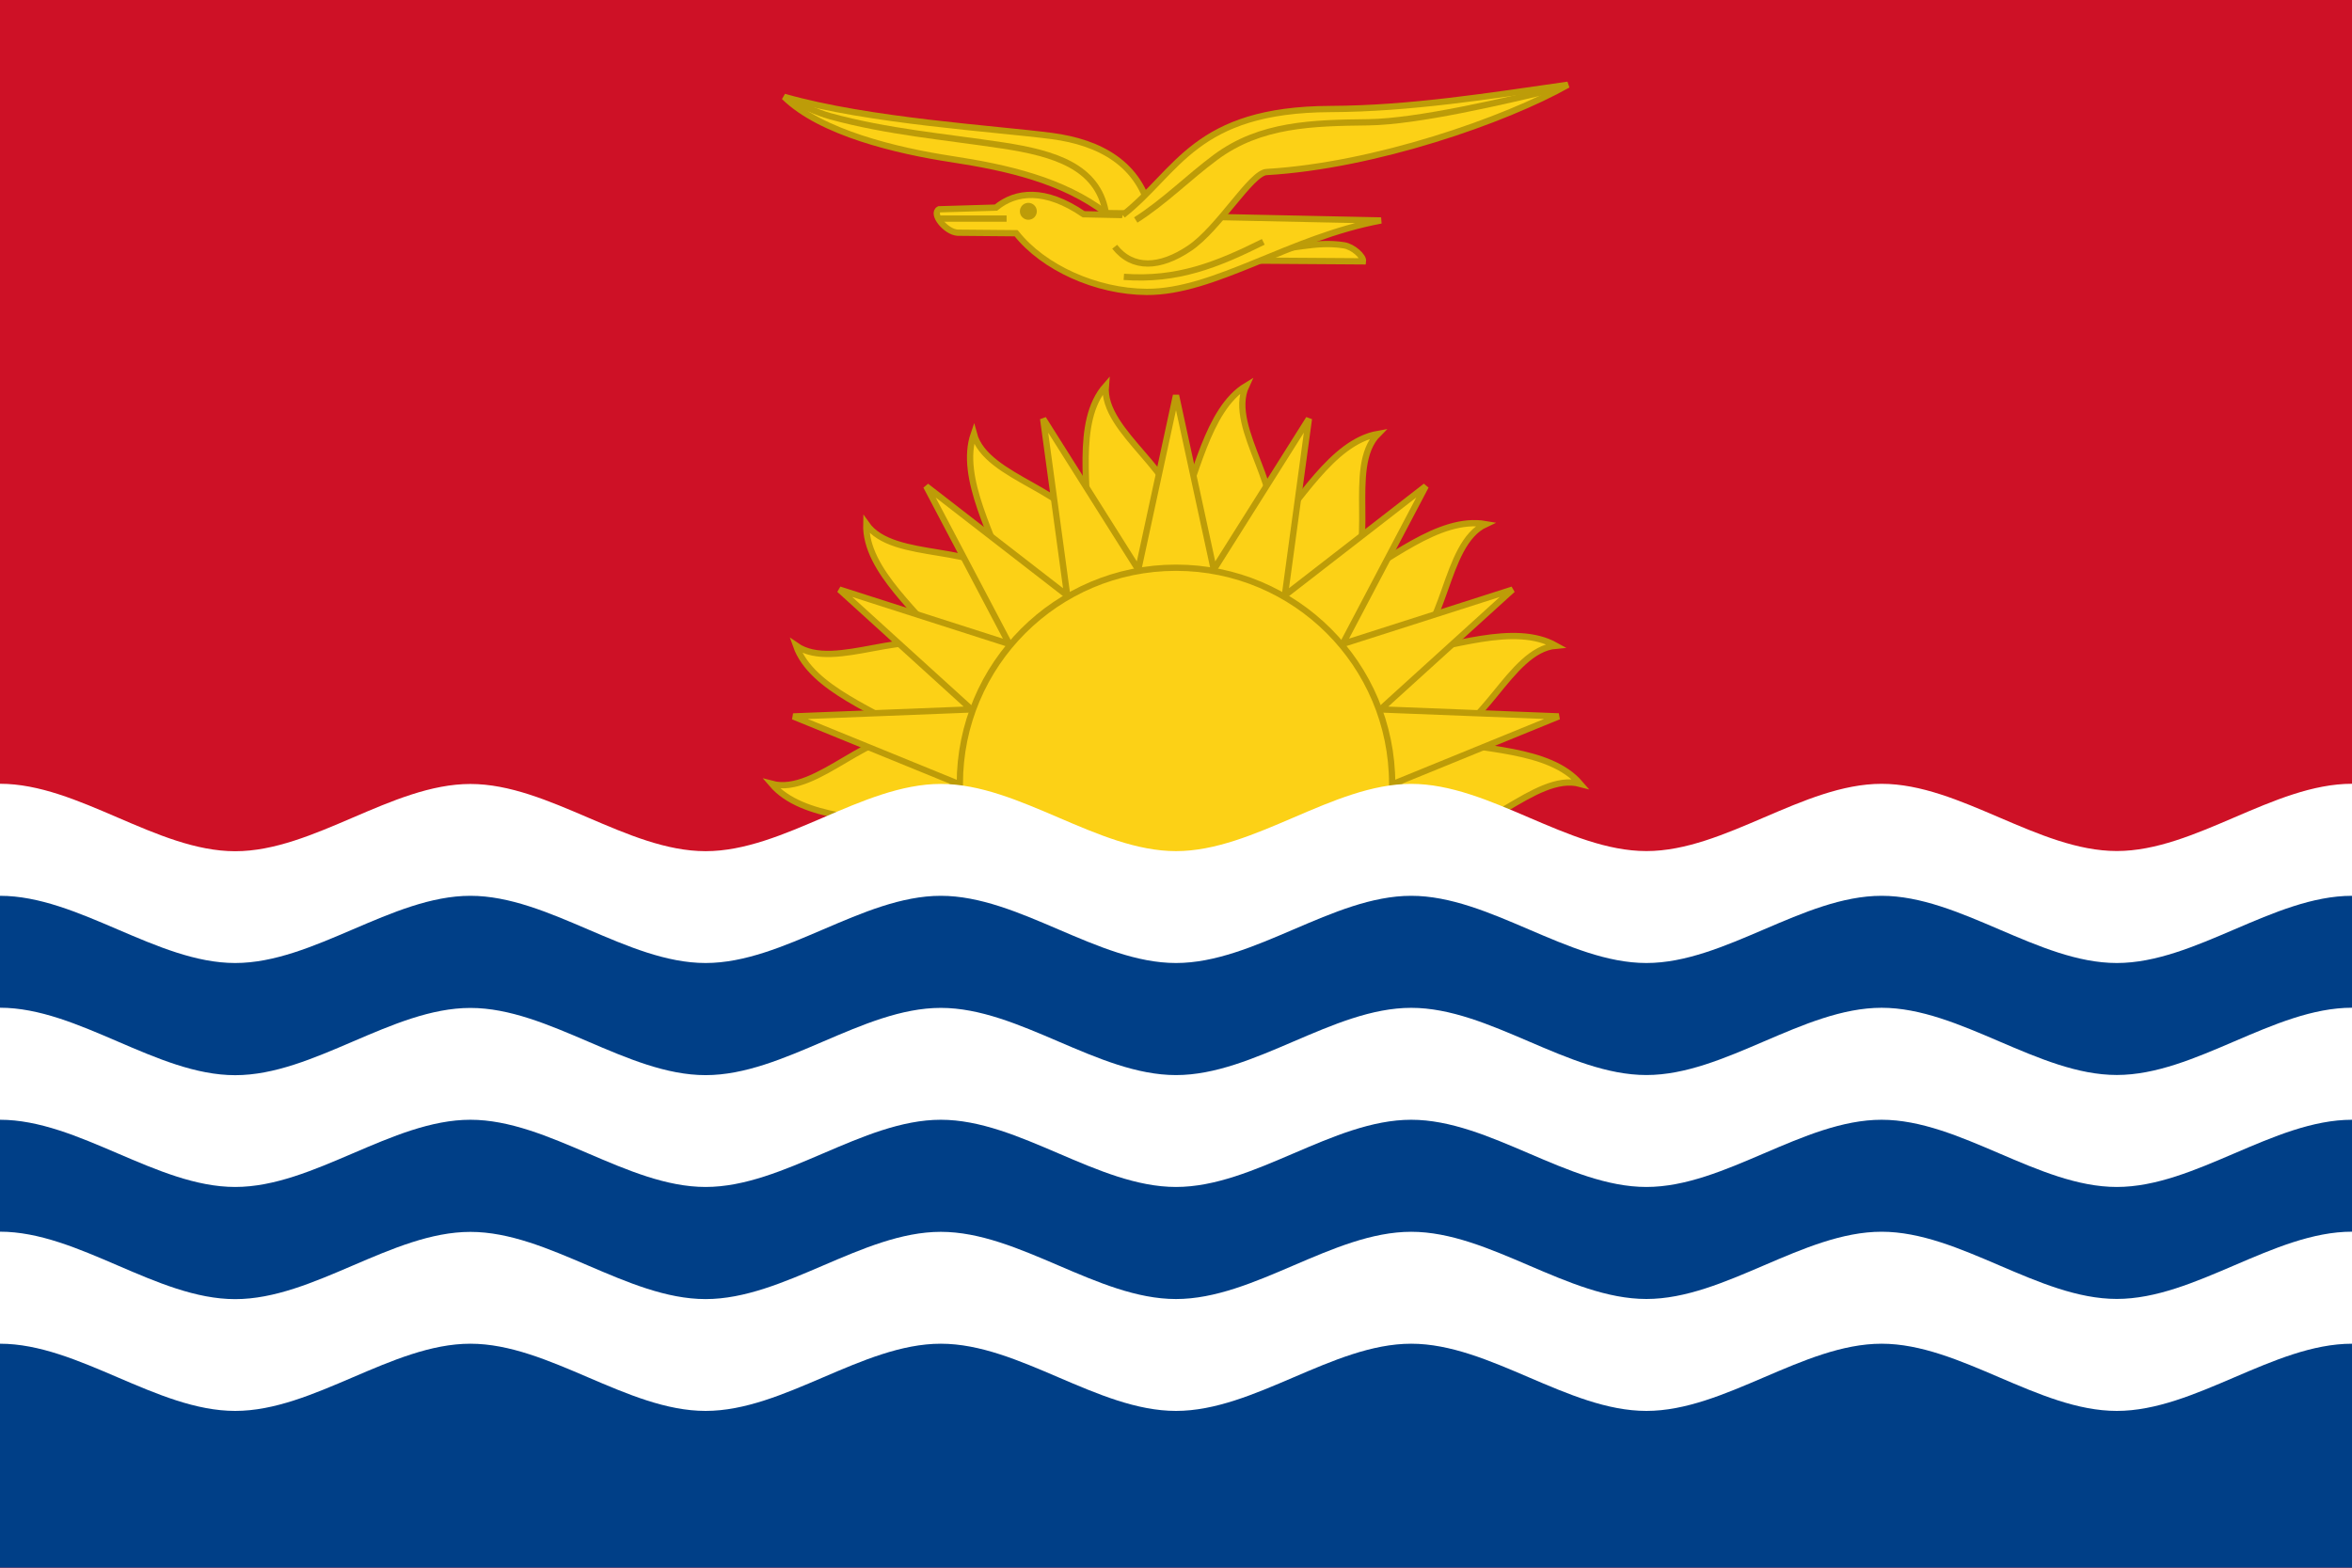
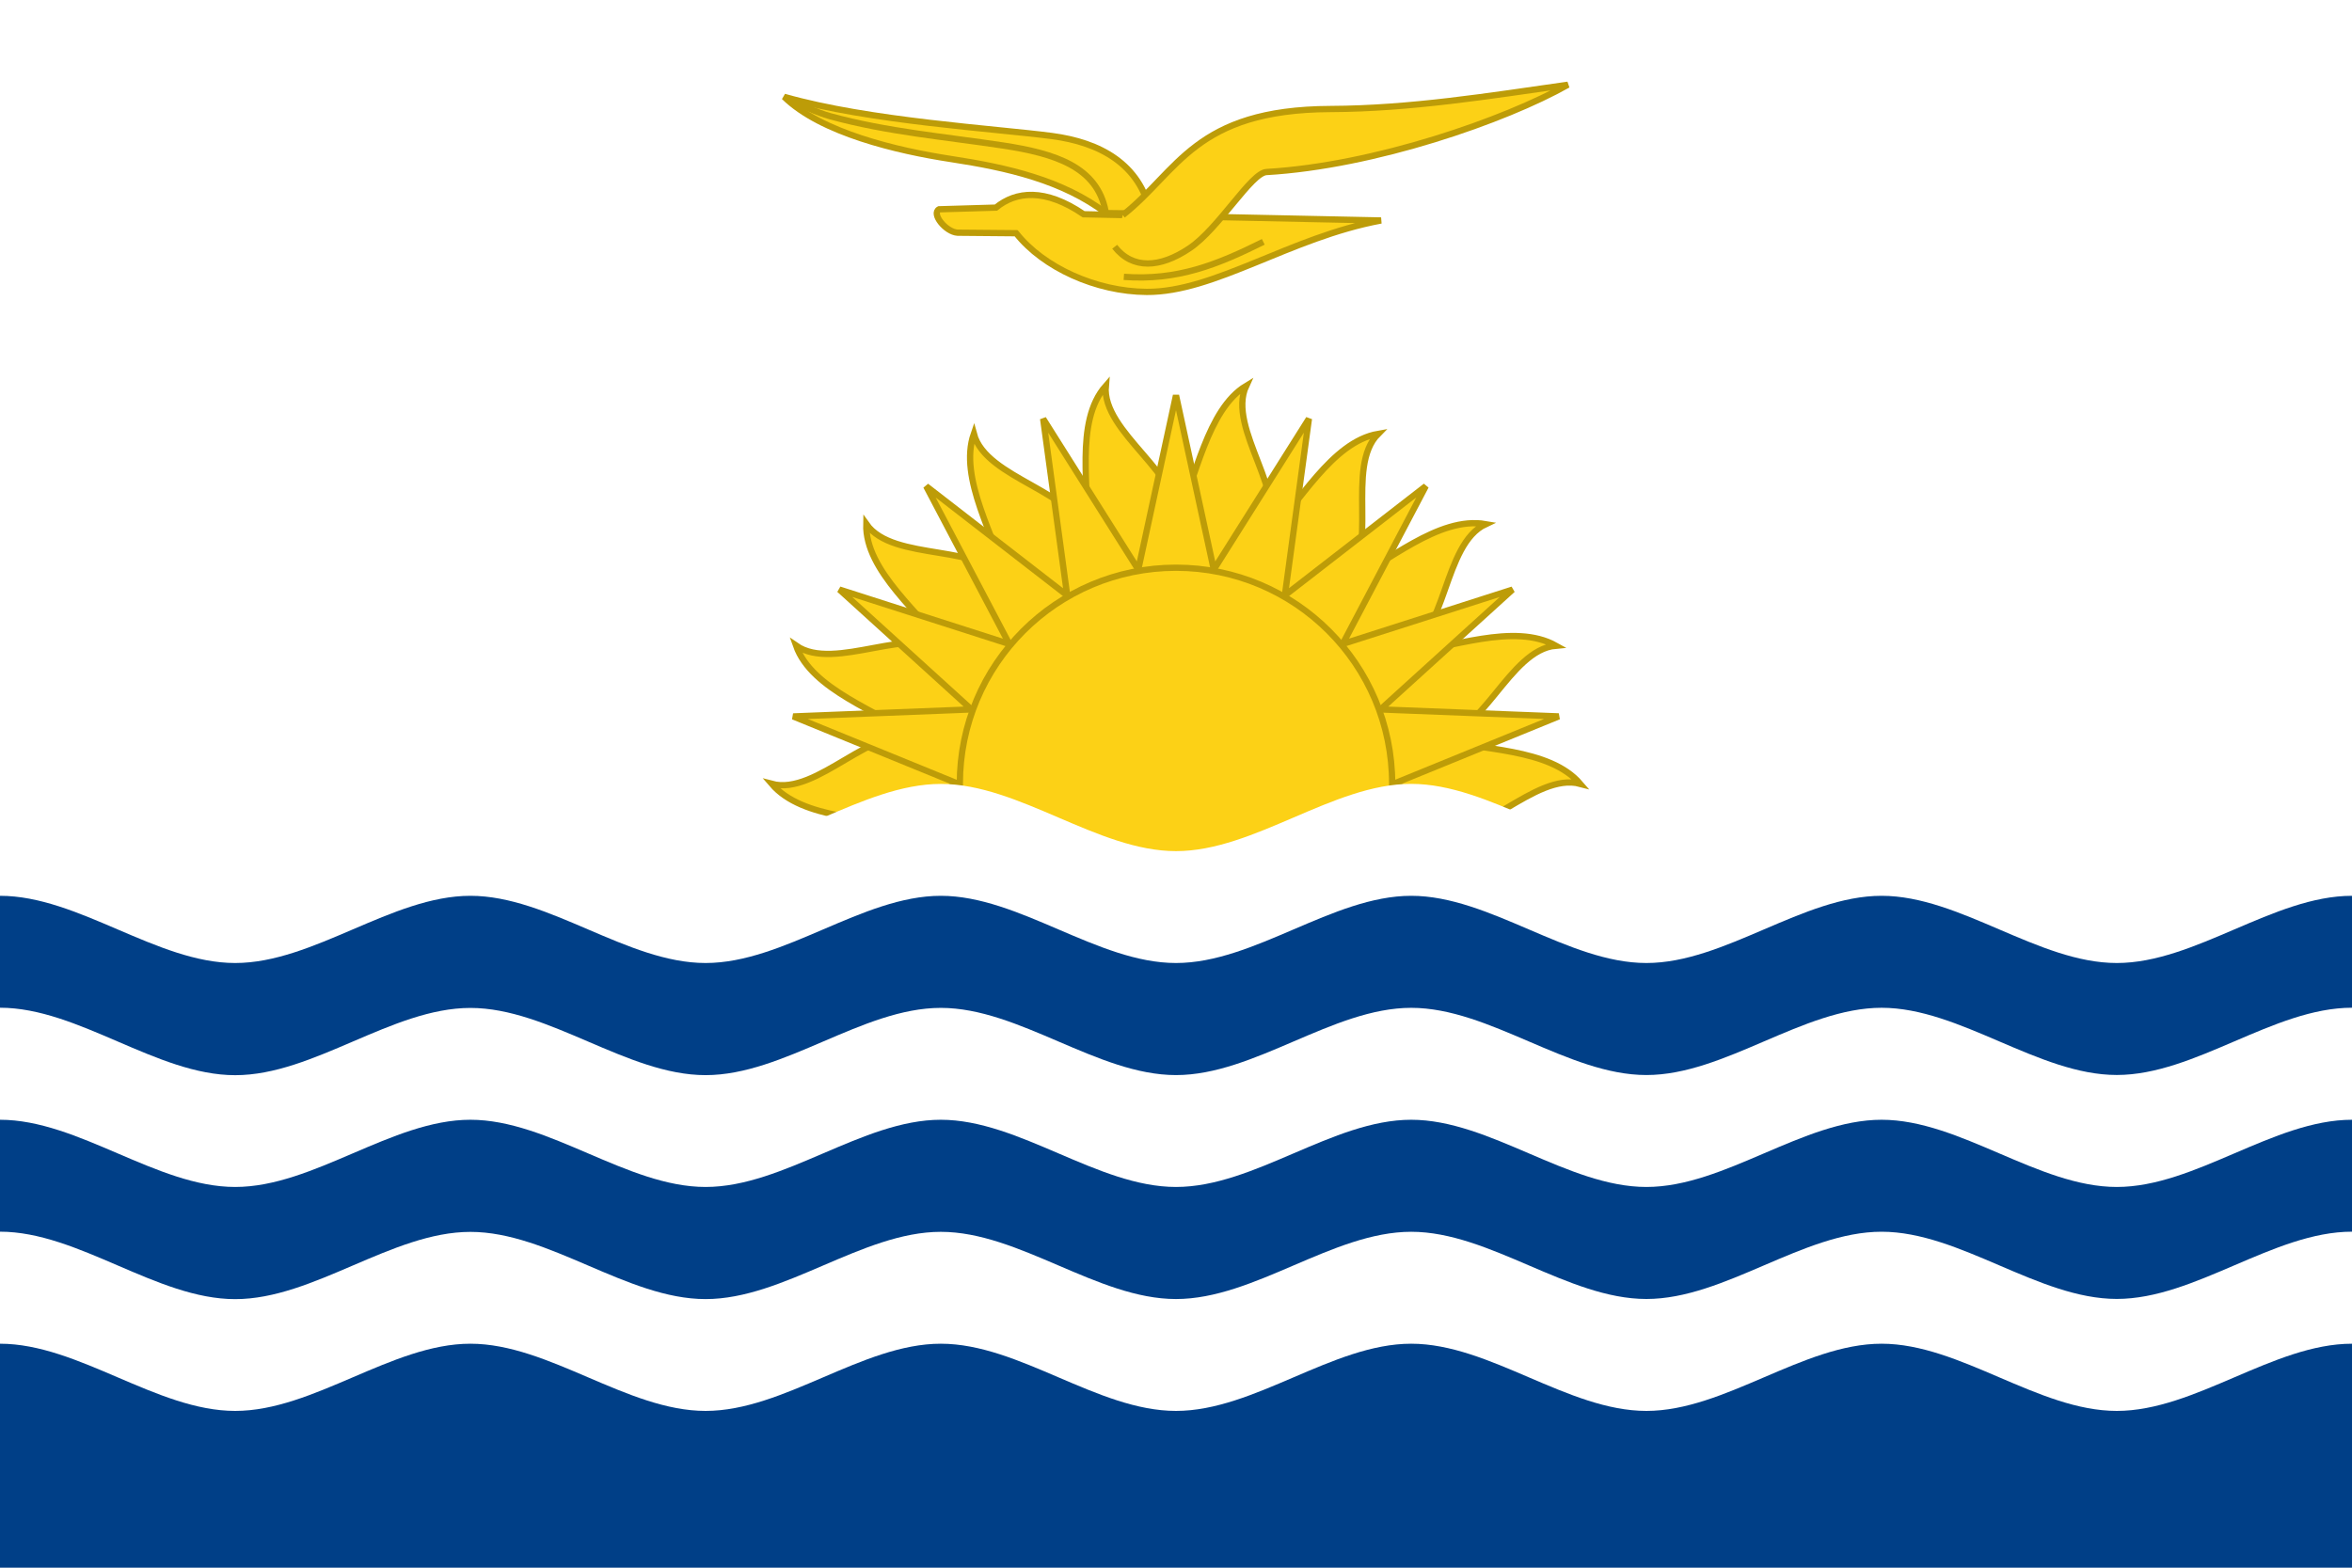
<svg xmlns="http://www.w3.org/2000/svg" xmlns:xlink="http://www.w3.org/1999/xlink" width="450" height="300" viewBox="0 0 450 300">
-   <path fill="#ce1126" d="M0 0h450v300H0z" />
  <g fill="#fcd116" stroke="#bd9c08" stroke-width="1.2" transform="translate(-75)">
    <path d="M349.4 141.3c8.75 2.34 22 1.75 27.95 8.7-8.75-2.35-19.55 11.8-27.96 8.7 7.42 5.2-108.05 0-98.8 0-8.75-2.34-22-1.75-27.95-8.7 8.75 2.35 19.55-11.8 27.96-8.7-7.42-5.2-20.3-9.24-23.3-17.76 7.44 5.2 22.55-4.44 29.27 1.38-5.2-7.42-16.07-15.57-15.83-24.64 5.2 7.43 22.7 3.45 27.02 11.3-2.34-8.76-9.4-20.05-6.44-28.57 2.35 8.77 19.98 10.94 21.53 19.87.8-9.03-2.4-22.1 3.72-29.05-.8 9.03 15.13 17.1 13.43 26.03 3.83-8.22 5.95-21.5 13.43-26.03-3.83 8.22 8.67 21.2 3.72 29.05 6.4-6.4 12.6-18.3 21.53-19.86-6.4 6.42.42 22.75-6.44 28.58 8.2-3.83 17.9-12.88 27.02-11.3-8.22 3.83-7.4 21.54-15.83 24.64 9.04-.8 21.17-5.9 29.26-1.38-9.04.8-14.05 17.75-23.3 17.75z" />
    <path d="M258.36 150l-31.6-12.9 34.1-1.34-25.26-22.94 32.5 10.42-15.9-30.2 26.98 20.9-4.6-33.8 18.2 28.86L300 75.65l7.23 33.35 18.2-28.87-4.6 33.8 26.96-20.9-15.9 30.2 32.5-10.4-25.27 22.93 34.1 1.33-31.6 12.9 31.6 12.9H226.76l31.6-12.9z" />
    <circle cx="300" cy="150" r="41.358" />
-     <path d="M313.6 49.86l22.18.15c.14-.93-1.9-2.8-3.65-3.07-5.6-.88-9.82.94-16.64 1l-1.9 1.93z" />
    <path d="M269.43 44.64c5.2 6.58 15.3 11.16 24.95 11.22 13 .08 27.42-10.44 44.85-13.67L282.33 41c-7.38-5.04-12.97-4.4-16.78-1.27l-10.88.32c-1.54.84 1.27 4.35 3.55 4.48l11.2.1z" />
    <path d="M295.16 40.87c-2.07-9.52-9.7-13.62-18.9-14.84-10.6-1.4-35-2.85-51.23-7.5 7.02 6.9 21.7 10.34 31.92 11.9 10.8 1.65 21.33 4.05 29.67 10.35l8.54.1z" />
    <path d="M288.27 47.22c3.4 4.35 8.65 4.1 14.3.3 5.65-3.78 11.78-14.44 14.74-14.6 20.7-1.2 45.73-9.95 57.67-16.7-15.14 2.15-30.14 4.58-45.4 4.64-26.06.1-29.14 11.97-39.76 20.3" />
-     <path fill="none" d="M292.3 42.1c5.56-3.53 10.07-8.15 15.27-12 8.6-6.38 18.55-6.57 29.23-6.7 9.46-.12 26.04-4.07 35.04-6.18" />
    <path fill="none" d="M286.53 40.44c-1.63-8.5-9.6-11.07-19.66-12.6-10.95-1.66-22.12-2.6-33.04-5.6-2.7-.75-5.23-2.07-7.85-3.1" />
    <path fill="none" d="M290.02 52.98c10.28.76 17.9-2.33 26.68-6.7" />
-     <path fill="none" d="M254.63 41.83h12.96" />
-     <circle cx="271.75" cy="40.437" r="1.62" fill="#bd9c08" stroke="none" />
  </g>
  <path fill="#003f87" d="M0 165h450v135H0z" />
  <path id="a" fill="#fff" d="M0 257.14c15 0 30 12.86 45 12.86s30-12.86 45-12.86S120 270 135 270s30-12.86 45-12.86S210 270 225 270s30-12.86 45-12.86S300 270 315 270s30-12.86 45-12.86S390 270 405 270s30-12.86 45-12.86V235.7c-15 0-30 12.87-45 12.87s-30-12.86-45-12.86-30 12.87-45 12.87-30-12.86-45-12.86-30 12.87-45 12.87-30-12.86-45-12.86-30 12.87-45 12.87-30-12.86-45-12.86-30 12.87-45 12.87S15 235.7 0 235.7v21.44z" />
  <use width="600" height="300" y="-42.857" xlink:href="#a" />
  <use width="600" height="300" y="-85.714" xlink:href="#a" />
</svg>